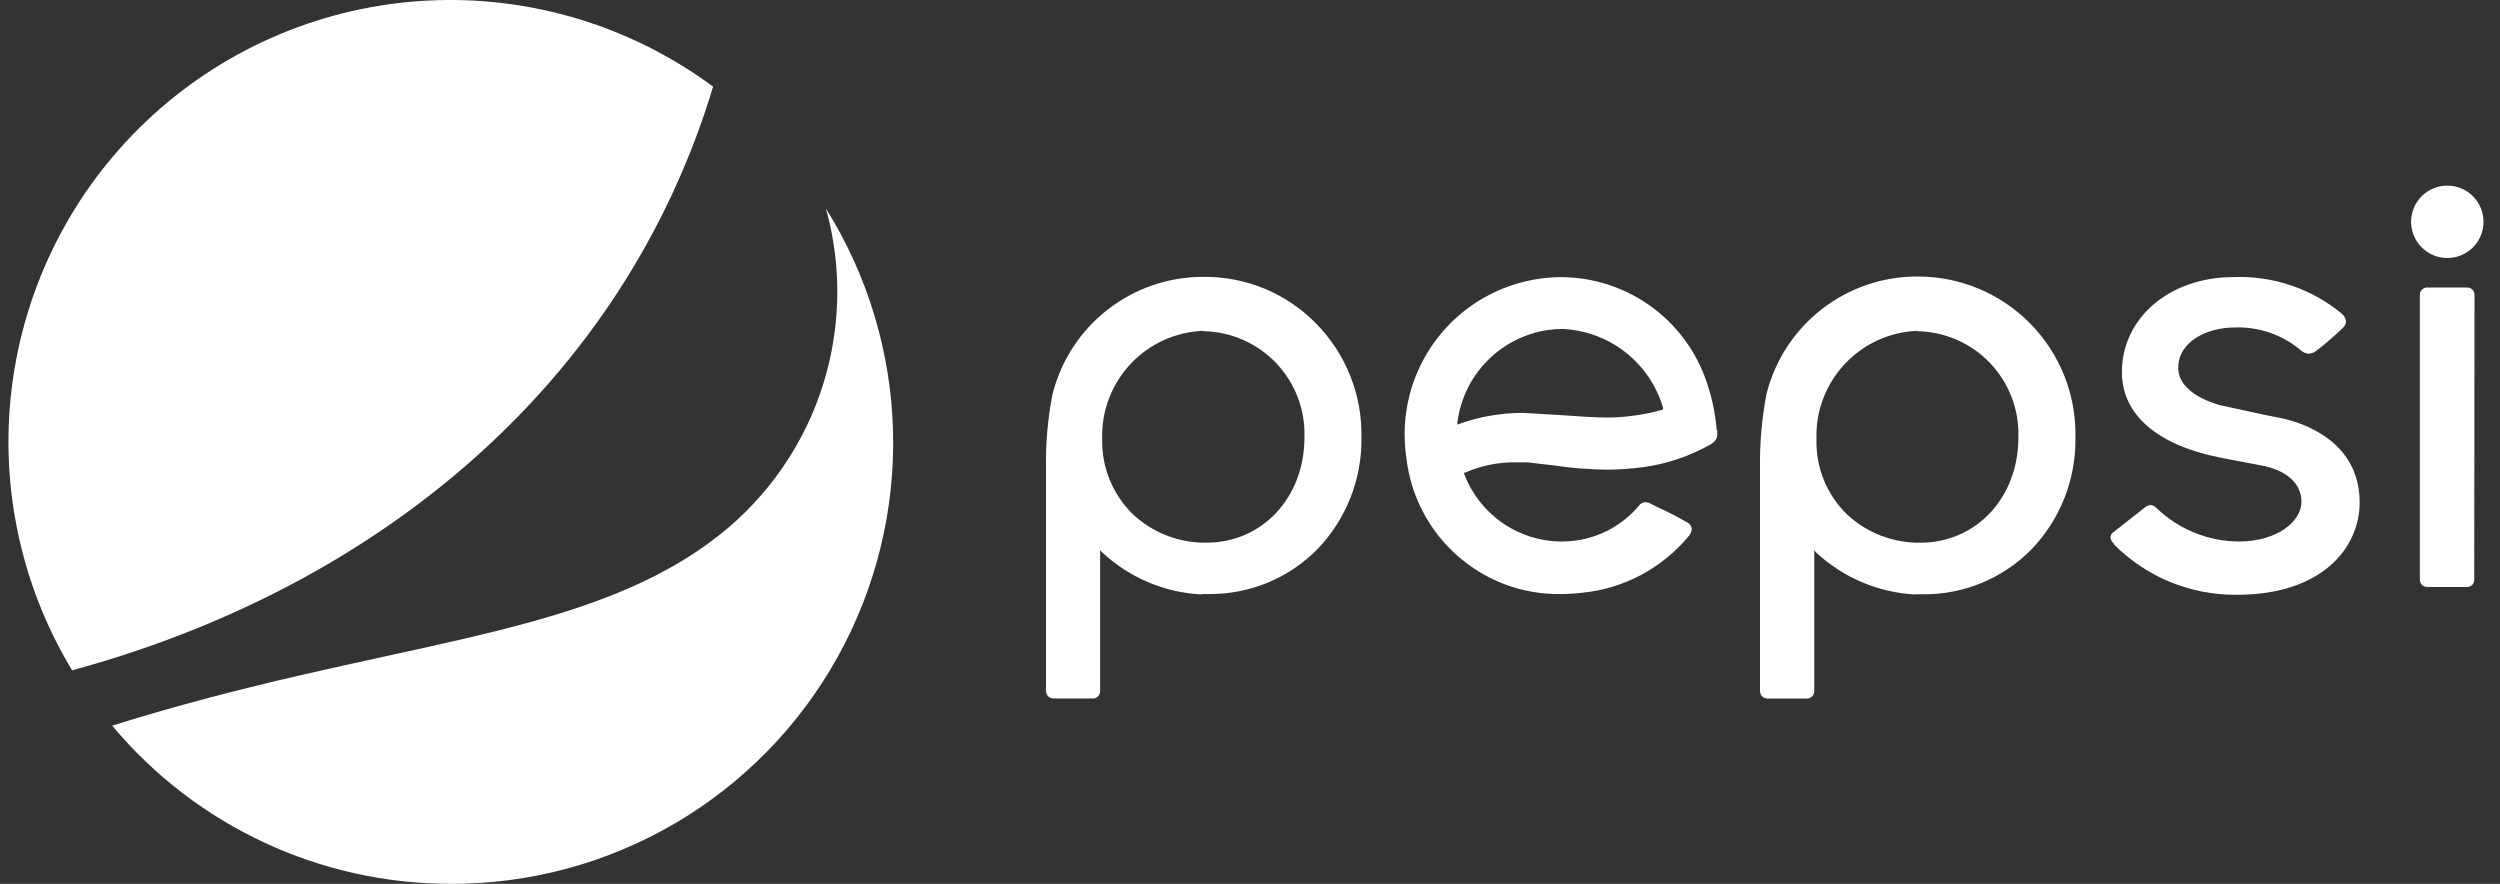
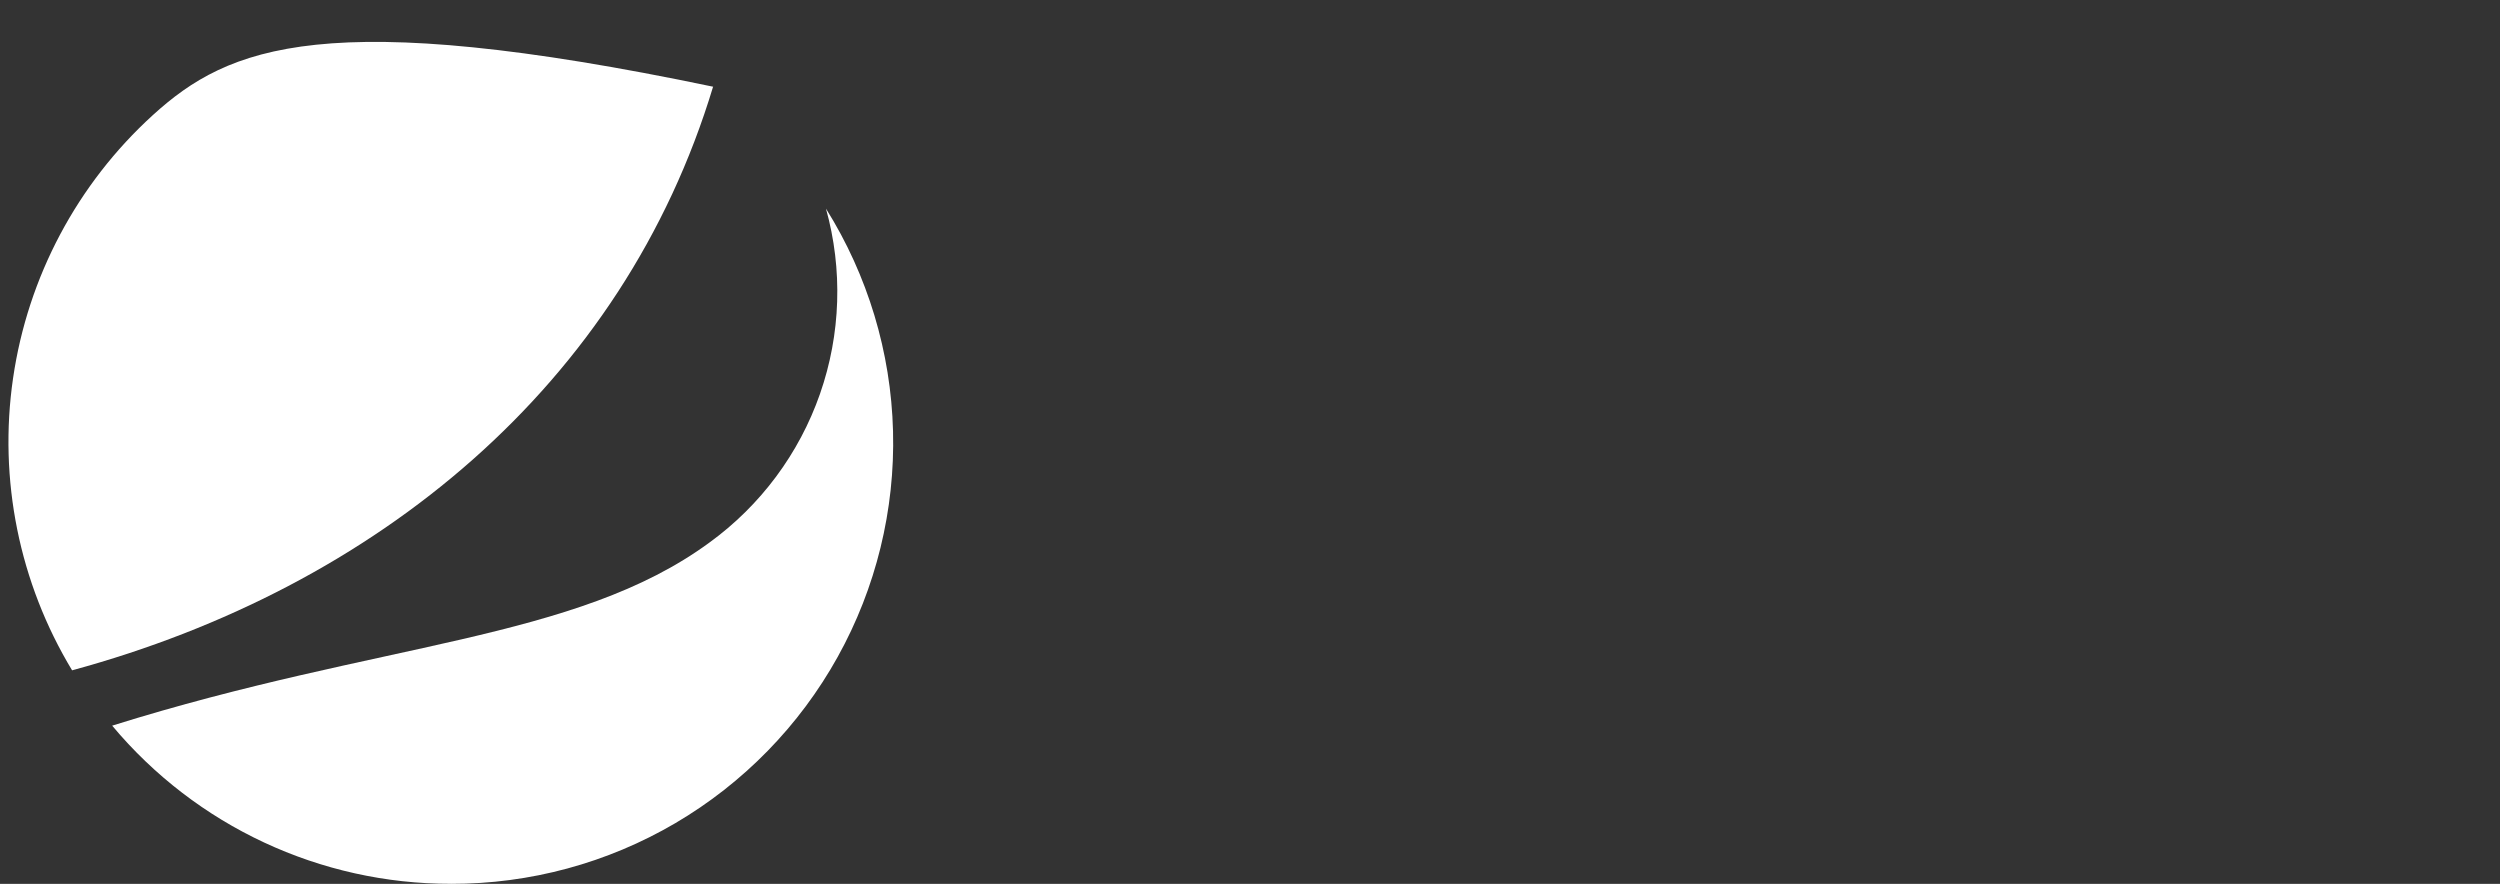
<svg xmlns="http://www.w3.org/2000/svg" width="99" height="35" viewBox="0 0 99 35" fill="none">
  <rect x="0" y="0" width="99" height="35" fill="#333333" stroke="none" />
  <path d="M17.861 35C20.984 35.007 24.052 34.177 26.745 32.596C29.438 31.015 31.658 28.741 33.174 26.011C34.69 23.281 35.446 20.194 35.364 17.072C35.282 13.951 34.365 10.908 32.708 8.261C33.38 10.673 33.297 13.233 32.472 15.597C31.647 17.961 30.118 20.016 28.092 21.486C22.787 25.379 15.076 25.403 4.442 28.736C7.764 32.711 12.682 35.007 17.861 34.999L17.861 35Z" fill="white" />
-   <path d="M28.242 3.434C24.986 1.023 20.993 -0.183 16.947 0.022C12.9 0.228 9.05 1.831 6.053 4.558C3.057 7.286 1.1 10.969 0.517 14.979C-0.066 18.989 0.76 23.076 2.855 26.545C14.912 23.266 24.674 15.251 28.241 3.424L28.242 3.434Z" fill="white" />
-   <path d="M67.975 17.036V17.006C67.975 16.886 67.946 16.698 67.92 16.509C67.869 16.137 67.786 15.77 67.672 15.413C67.311 14.141 66.547 13.021 65.496 12.22C64.444 11.42 63.16 10.983 61.838 10.974C61.564 10.975 61.291 10.993 61.019 11.029C60.2 11.139 59.412 11.41 58.699 11.827C57.987 12.244 57.364 12.799 56.868 13.459C55.867 14.793 55.444 16.474 55.692 18.123C56.043 21.234 58.698 23.58 61.828 23.524C62.102 23.523 62.376 23.506 62.648 23.474C63.471 23.394 64.27 23.151 64.999 22.761C65.728 22.371 66.373 21.84 66.897 21.2C66.962 21.123 66.995 21.023 66.99 20.923C66.976 20.835 66.925 20.756 66.851 20.71C66.461 20.482 66.06 20.275 65.649 20.089L65.411 19.969C65.333 19.92 65.244 19.891 65.152 19.886C65.059 19.891 64.956 19.945 64.898 20.03C64.259 20.79 63.357 21.283 62.372 21.41C62.196 21.433 62.019 21.444 61.841 21.445C61.001 21.442 60.181 21.183 59.491 20.704C58.801 20.224 58.274 19.546 57.978 18.759V18.715H58.018C58.658 18.435 59.35 18.296 60.049 18.308H60.481L61.504 18.428C62.204 18.532 62.91 18.589 63.618 18.598C64.104 18.598 64.588 18.565 65.069 18.499C66.014 18.371 66.925 18.062 67.754 17.59C68.027 17.412 68.013 17.267 67.998 17.01M65.828 16.226C65.408 16.348 64.977 16.433 64.533 16.479C64.243 16.516 63.951 16.534 63.659 16.534C63.098 16.534 62.492 16.484 61.907 16.445L60.353 16.352C60.021 16.351 59.689 16.37 59.36 16.411C58.797 16.482 58.244 16.616 57.712 16.814V16.74C57.946 14.837 59.428 13.331 61.326 13.065C61.502 13.04 61.679 13.027 61.857 13.026C63.725 13.1 65.334 14.359 65.858 16.153V16.198L65.828 16.226ZM97.99 11.674C97.99 11.636 97.983 11.598 97.968 11.563C97.954 11.528 97.933 11.497 97.906 11.47C97.879 11.443 97.847 11.422 97.813 11.408C97.778 11.393 97.74 11.386 97.702 11.386H96.114C96.076 11.386 96.038 11.393 96.003 11.408C95.968 11.422 95.937 11.443 95.91 11.47C95.883 11.497 95.862 11.528 95.848 11.563C95.833 11.598 95.826 11.636 95.826 11.674V22.956C95.826 22.994 95.833 23.032 95.848 23.067C95.862 23.101 95.883 23.133 95.91 23.16C95.937 23.187 95.968 23.208 96.003 23.222C96.038 23.237 96.076 23.244 96.114 23.244H97.702C97.86 23.241 97.987 23.114 97.98 22.966L97.99 11.674ZM96.917 7.35C96.633 7.349 96.356 7.433 96.119 7.59C95.883 7.747 95.699 7.971 95.59 8.233C95.481 8.495 95.452 8.784 95.507 9.062C95.563 9.341 95.699 9.596 95.9 9.797C96.101 9.998 96.356 10.134 96.635 10.19C96.913 10.245 97.202 10.216 97.464 10.107C97.726 9.998 97.95 9.814 98.107 9.578C98.264 9.341 98.348 9.064 98.347 8.78C98.346 8.401 98.195 8.038 97.927 7.77C97.659 7.502 97.296 7.351 96.917 7.35ZM75.847 23.534H76.16C76.953 23.54 77.739 23.386 78.473 23.084C79.206 22.781 79.871 22.335 80.43 21.772C81.003 21.18 81.453 20.48 81.755 19.714C82.056 18.947 82.203 18.128 82.187 17.305C82.219 15.629 81.575 14.011 80.4 12.815C79.226 11.619 77.618 10.947 75.942 10.95C73.108 10.938 70.632 12.865 69.95 15.617C69.769 16.569 69.684 17.537 69.696 18.506V27.368C69.696 27.528 69.826 27.658 69.974 27.661H71.552C71.63 27.661 71.705 27.63 71.76 27.575C71.814 27.52 71.845 27.445 71.846 27.368V21.791L71.925 21.884C72.997 22.878 74.383 23.465 75.843 23.542M75.912 13.116C76.454 13.123 76.989 13.238 77.486 13.454C77.983 13.671 78.432 13.984 78.806 14.376C79.18 14.768 79.472 15.231 79.665 15.738C79.858 16.244 79.947 16.784 79.928 17.326C79.928 19.703 78.264 21.491 76.044 21.491C74.965 21.506 73.922 21.102 73.135 20.364C72.336 19.582 71.897 18.503 71.933 17.386C71.86 15.098 73.653 13.183 75.939 13.101M47.583 23.524H47.886C48.679 23.529 49.465 23.376 50.199 23.074C50.932 22.771 51.597 22.325 52.156 21.761C52.729 21.17 53.179 20.47 53.481 19.704C53.782 18.937 53.929 18.118 53.913 17.295C53.926 16.466 53.774 15.643 53.466 14.874C53.159 14.105 52.701 13.405 52.12 12.814C50.946 11.612 49.341 10.951 47.667 10.964C44.833 10.952 42.357 12.879 41.675 15.631C41.492 16.583 41.407 17.551 41.421 18.52V27.367C41.421 27.524 41.546 27.644 41.704 27.66H43.288C43.447 27.657 43.565 27.527 43.565 27.367V21.79L43.657 21.883C44.728 22.878 46.115 23.465 47.575 23.541M47.644 13.115C48.186 13.123 48.721 13.238 49.217 13.455C49.713 13.671 50.161 13.985 50.535 14.377C50.909 14.769 51.2 15.232 51.393 15.738C51.585 16.244 51.675 16.784 51.656 17.325C51.656 19.702 49.988 21.49 47.772 21.49C46.693 21.506 45.649 21.102 44.862 20.363C44.466 19.977 44.154 19.513 43.944 19C43.735 18.488 43.634 17.938 43.646 17.384C43.613 16.285 44.017 15.217 44.768 14.414C45.52 13.611 46.559 13.139 47.658 13.1M83.721 21.567C84.352 22.199 85.101 22.7 85.926 23.041C86.751 23.381 87.635 23.555 88.527 23.553H88.587C91.944 23.553 93.442 21.701 93.442 19.894C93.442 17.412 91.084 16.717 90.358 16.563L89.639 16.419L87.897 16.041C87.508 15.932 86.258 15.514 86.258 14.562C86.258 13.524 87.405 12.968 88.482 12.968C89.444 12.93 90.385 13.254 91.119 13.877C91.203 13.954 91.312 13.999 91.427 14.006C91.519 14.001 91.628 13.965 91.71 13.901C92.09 13.614 92.452 13.303 92.792 12.968C92.862 12.905 92.903 12.815 92.901 12.72C92.886 12.606 92.829 12.502 92.742 12.427C91.538 11.428 90.006 10.911 88.441 10.973C85.924 10.973 84.028 12.586 84.028 14.731C84.028 16.423 85.423 17.63 87.949 18.127L89.533 18.429C90.575 18.618 91.16 19.174 91.136 19.909C91.112 20.644 90.193 21.444 88.654 21.444C87.444 21.436 86.282 20.965 85.408 20.128C85.347 20.055 85.26 20.008 85.165 19.999C85.078 20.004 84.996 20.039 84.932 20.098L83.651 21.107C83.604 21.154 83.577 21.218 83.576 21.285C83.588 21.378 83.633 21.463 83.705 21.524" fill="white" />
+   <path d="M28.242 3.434C12.9 0.228 9.05 1.831 6.053 4.558C3.057 7.286 1.1 10.969 0.517 14.979C-0.066 18.989 0.76 23.076 2.855 26.545C14.912 23.266 24.674 15.251 28.241 3.424L28.242 3.434Z" fill="white" />
</svg>